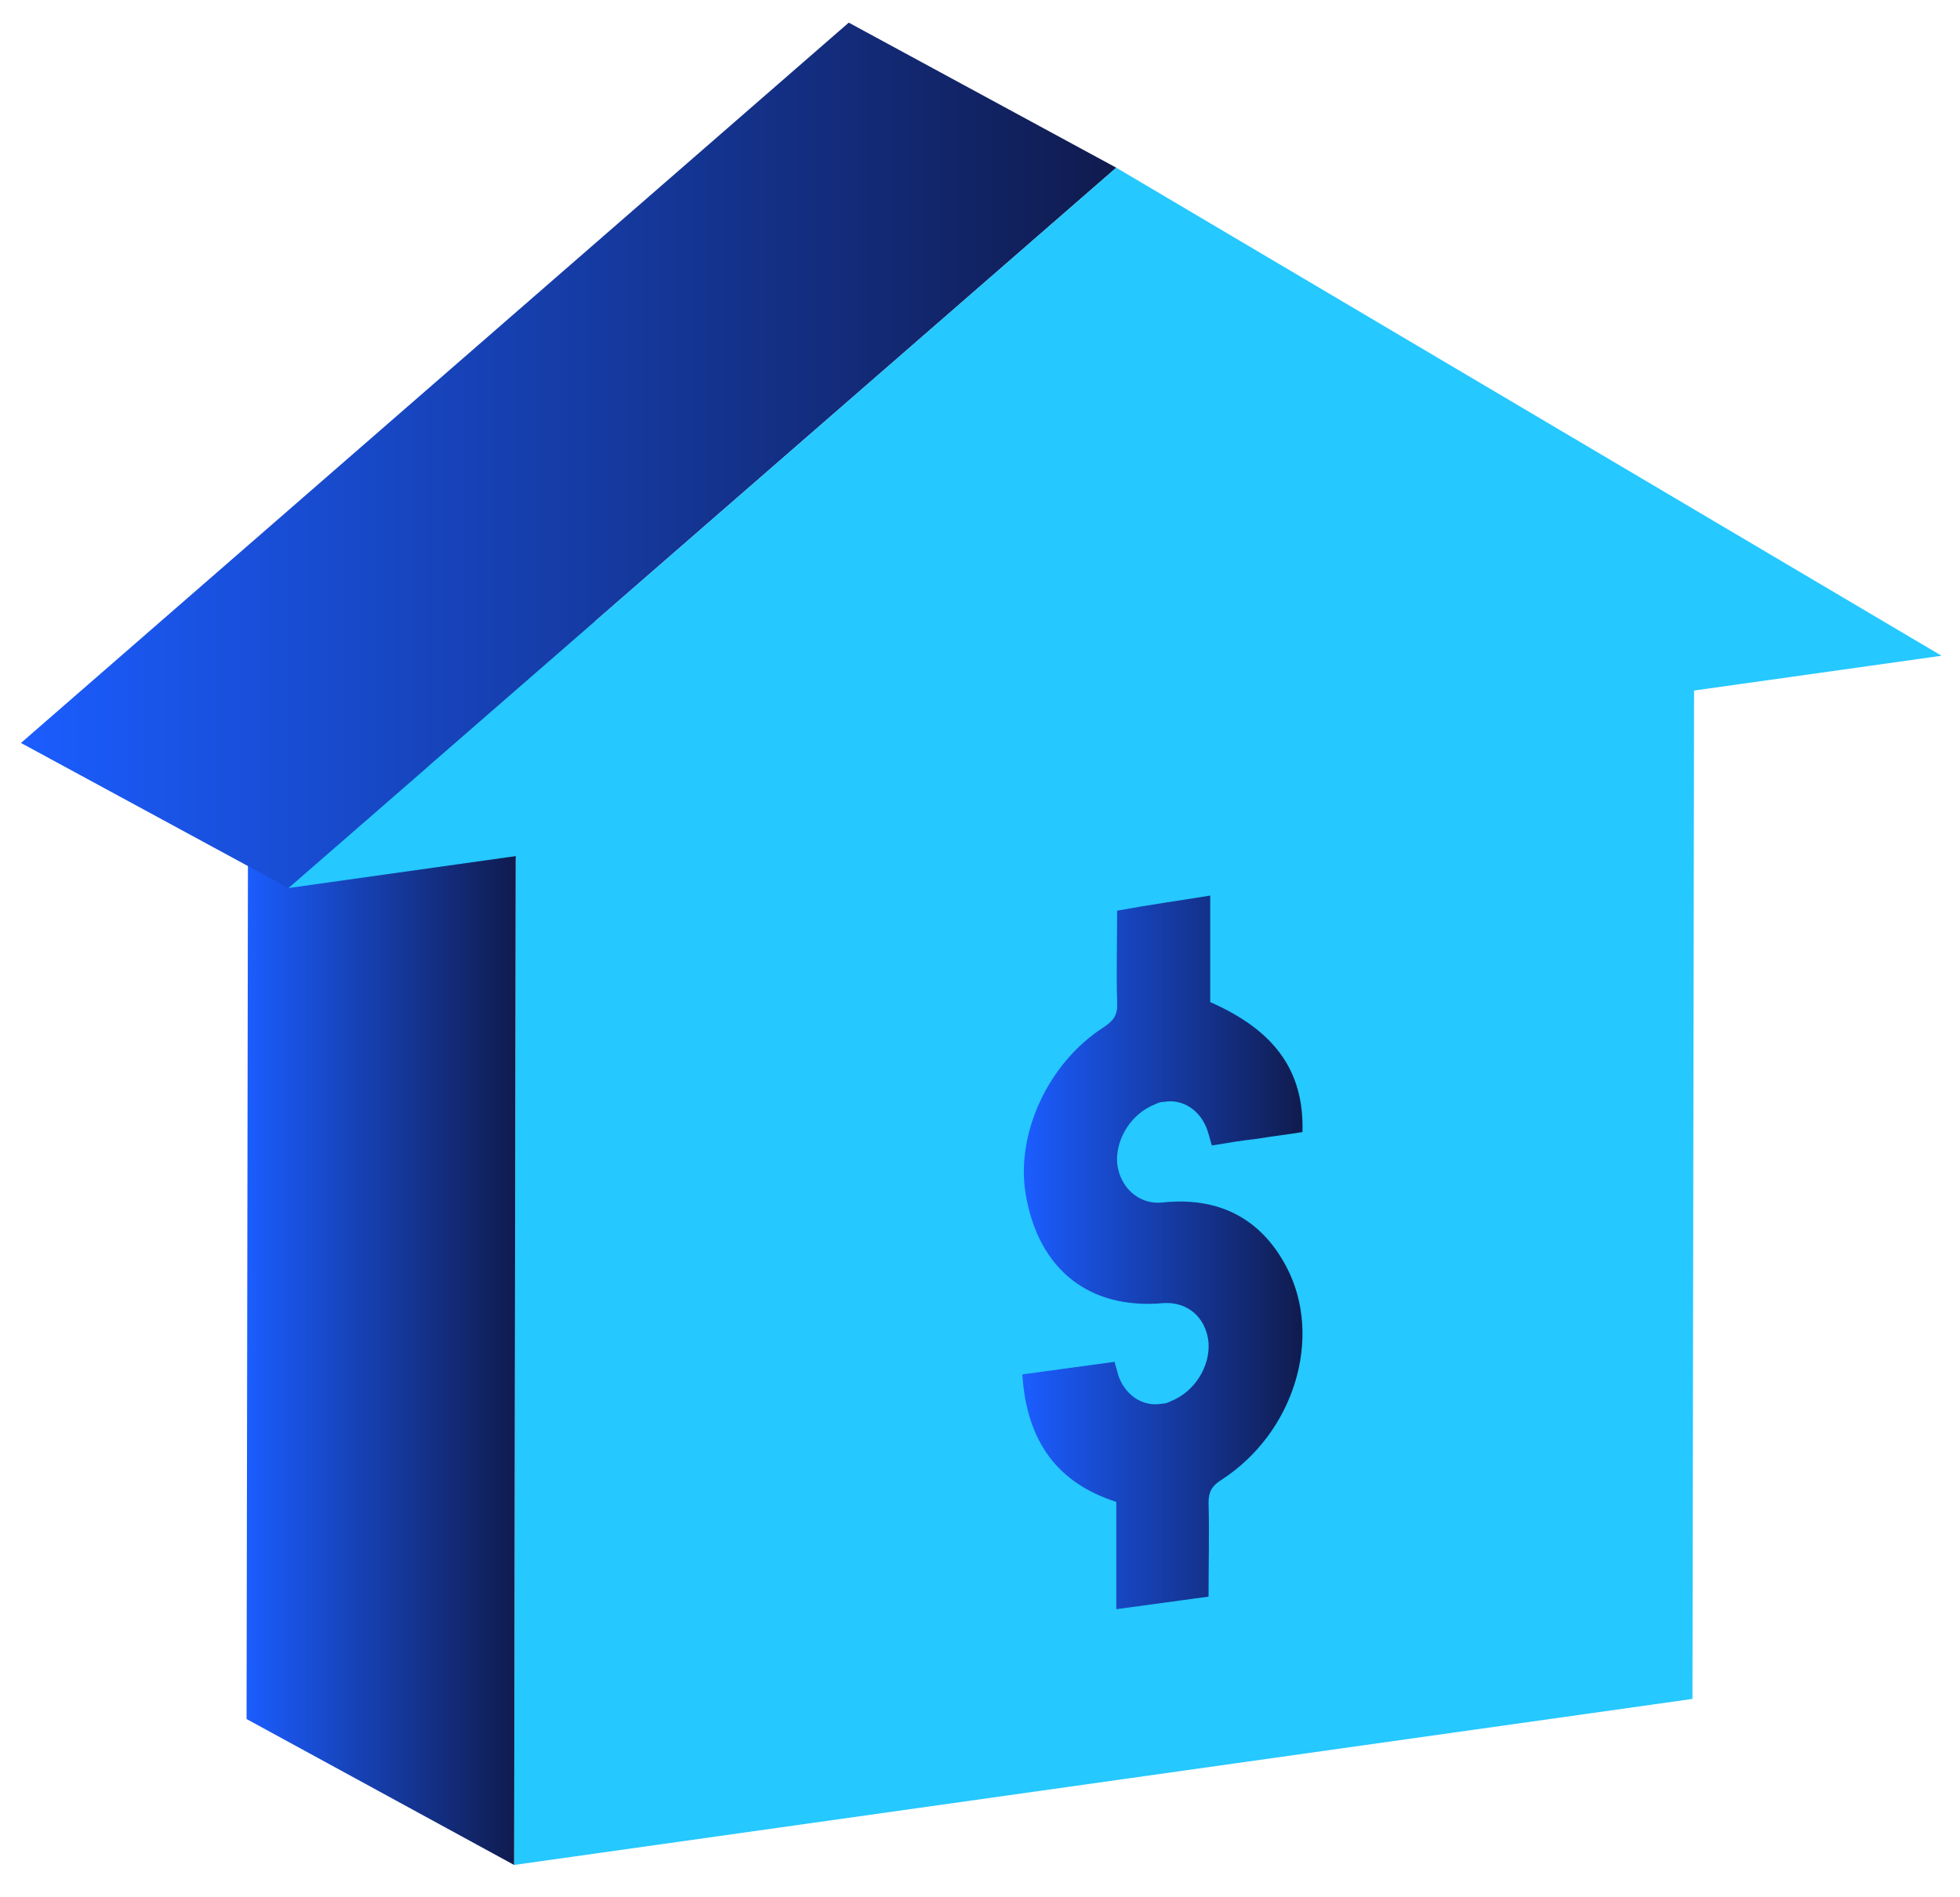
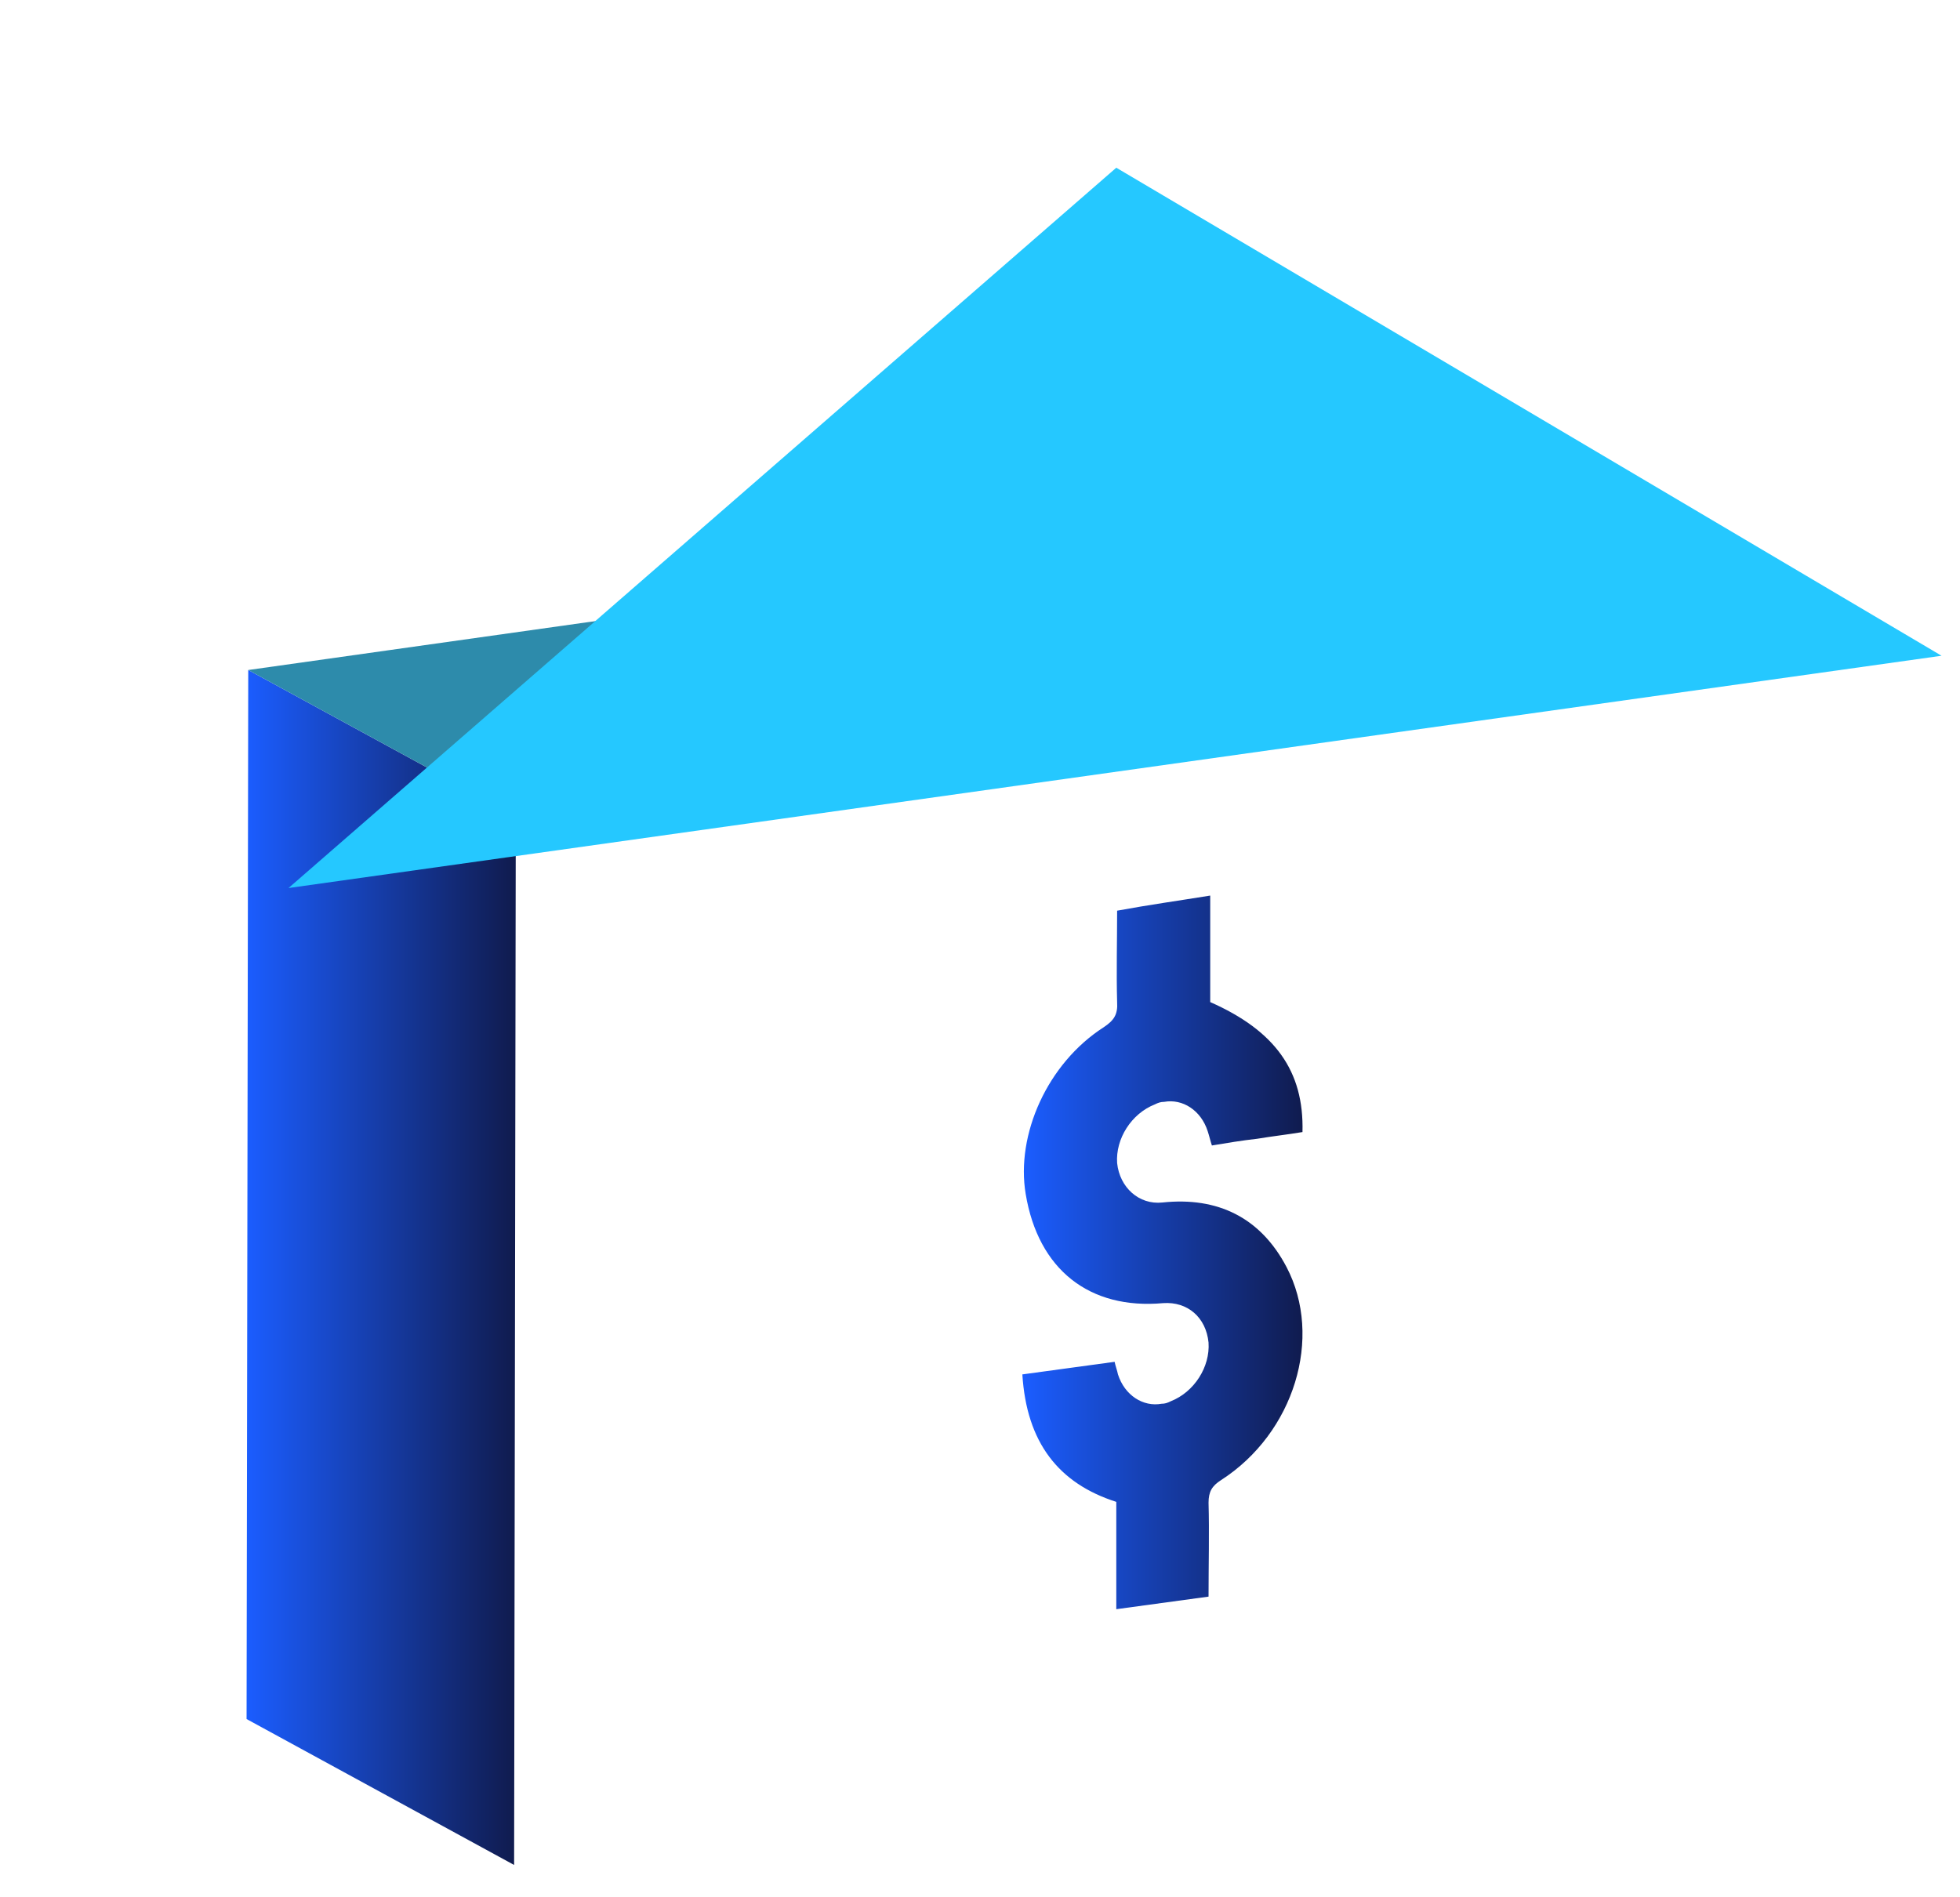
<svg xmlns="http://www.w3.org/2000/svg" xmlns:xlink="http://www.w3.org/1999/xlink" version="1.1" id="Layer_1" x="0px" y="0px" viewBox="0 0 233.7 226.2" style="enable-background:new 0 0 233.7 226.2;" xml:space="preserve">
  <style type="text/css"> .st0{enable-background:new ;} .st1{clip-path:url(#SVGID_2_);enable-background:new ;} .st2{fill:#2F8EAF;} .st3{clip-path:url(#SVGID_4_);enable-background:new ;} .st4{fill:#25C8FF;} .st5{fill:url(#SVGID_5_);} .st6{fill:#2D8BAB;} .st7{fill:url(#SVGID_6_);} .st8{fill:url(#SVGID_7_);} </style>
  <g>
    <g class="st0">
      <defs>
        <path id="SVGID_1_" class="st0" d="M35.3,106L3.4,88.6c11-1.5,21.9-3.1,33-4.6l31.9,17.4C57.2,102.9,46.3,104.4,35.3,106z" />
      </defs>
      <clipPath id="SVGID_2_">
        <use xlink:href="#SVGID_1_" style="overflow:visible;" />
      </clipPath>
      <g class="st1">
-         <path class="st2" d="M35.3,106L3.4,88.6c11-1.5,21.9-3.1,33-4.6l31.9,17.4C57.2,102.9,46.3,104.4,35.3,106" />
-       </g>
+         </g>
    </g>
    <g class="st0">
      <defs>
-         <path id="SVGID_3_" class="st0" d="M195.2,82.9l-31.9-17.4c11-1.5,21.9-3.1,33-4.6l31.9,17.4C217.1,79.9,206.2,81.4,195.2,82.9z" />
-       </defs>
+         </defs>
      <clipPath id="SVGID_4_">
        <use xlink:href="#SVGID_3_" style="overflow:visible;" />
      </clipPath>
      <g class="st3">
        <path class="st2" d="M195.2,82.9l-31.9-17.4c11-1.5,21.9-3.1,33-4.6l31.9,17.4C217.1,79.9,206.2,81.4,195.2,82.9" />
      </g>
    </g>
    <g>
-       <polygon class="st4" points="202,77.5 201.8,202.6 61.3,222.4 61.5,97.3 " />
-     </g>
+       </g>
    <g>
      <linearGradient id="SVGID_5_" gradientUnits="userSpaceOnUse" x1="29.365" y1="151.148" x2="61.508" y2="151.148">
        <stop offset="0" style="stop-color:#1B5DFF" />
        <stop offset="0.999" style="stop-color:#101B4E" />
      </linearGradient>
      <polygon class="st5" points="61.3,222.4 29.4,205 29.6,79.9 61.5,97.3 " />
    </g>
    <g>
      <polygon class="st6" points="61.5,97.3 29.6,79.9 170.1,60.1 202,77.5 " />
    </g>
    <g>
      <linearGradient id="SVGID_6_" gradientUnits="userSpaceOnUse" x1="2.456" y1="54.312" x2="133.093" y2="54.312">
        <stop offset="0" style="stop-color:#1B5DFF" />
        <stop offset="0.999" style="stop-color:#101B4E" />
      </linearGradient>
-       <polygon class="st7" points="34.4,105.9 2.5,88.6 101.2,2.7 133.1,20 " />
    </g>
    <g>
      <polygon class="st4" points="133.1,20 231.5,78.2 34.4,105.9 " />
    </g>
    <g>
      <linearGradient id="SVGID_7_" gradientUnits="userSpaceOnUse" x1="122.138" y1="149.295" x2="155.424" y2="149.295">
        <stop offset="0" style="stop-color:#1B5DFF" />
        <stop offset="0.999" style="stop-color:#101B4E" />
      </linearGradient>
      <path class="st8" d="M144.3,106.8c0,4.2,0,8.5,0,12.7c7.7,3.4,11.2,8.2,11,15.5c-1.8,0.3-3.6,0.5-5.4,0.8 c-1.8,0.2-3.6,0.5-5.4,0.8c-0.2-0.6-0.3-1.1-0.5-1.7c-0.8-2.5-3-3.9-5.2-3.5c-0.4,0-0.7,0.1-1.1,0.3c-2.8,1.1-4.7,4.1-4.5,7 c0.3,2.9,2.6,5,5.4,4.7c6.6-0.7,11.7,1.8,14.8,7.7c4.4,8.4,0.9,19.8-7.8,25.4c-1.1,0.7-1.5,1.4-1.5,2.7c0.1,3.6,0,7.3,0,11.2 c-3.7,0.5-7.3,1-11,1.5c0-4.3,0-8.6,0-12.8c-6.9-2.2-10.7-7.1-11.2-15.2c3.7-0.5,7.3-1,11-1.5c0.1,0.5,0.3,1,0.4,1.5 c0.8,2.5,3,3.9,5.2,3.5c0.4,0,0.7-0.1,1.1-0.3c2.8-1.1,4.7-4.1,4.5-7c-0.3-3-2.5-4.9-5.4-4.7c-8.8,0.8-14.9-4-16.4-13 c-1.2-7.1,2.6-15.6,9.3-19.9c1.2-0.8,1.7-1.5,1.6-3c-0.1-3.6,0-7.2,0-10.9C137,107.9,140.6,107.4,144.3,106.8z" />
    </g>
  </g>
</svg>